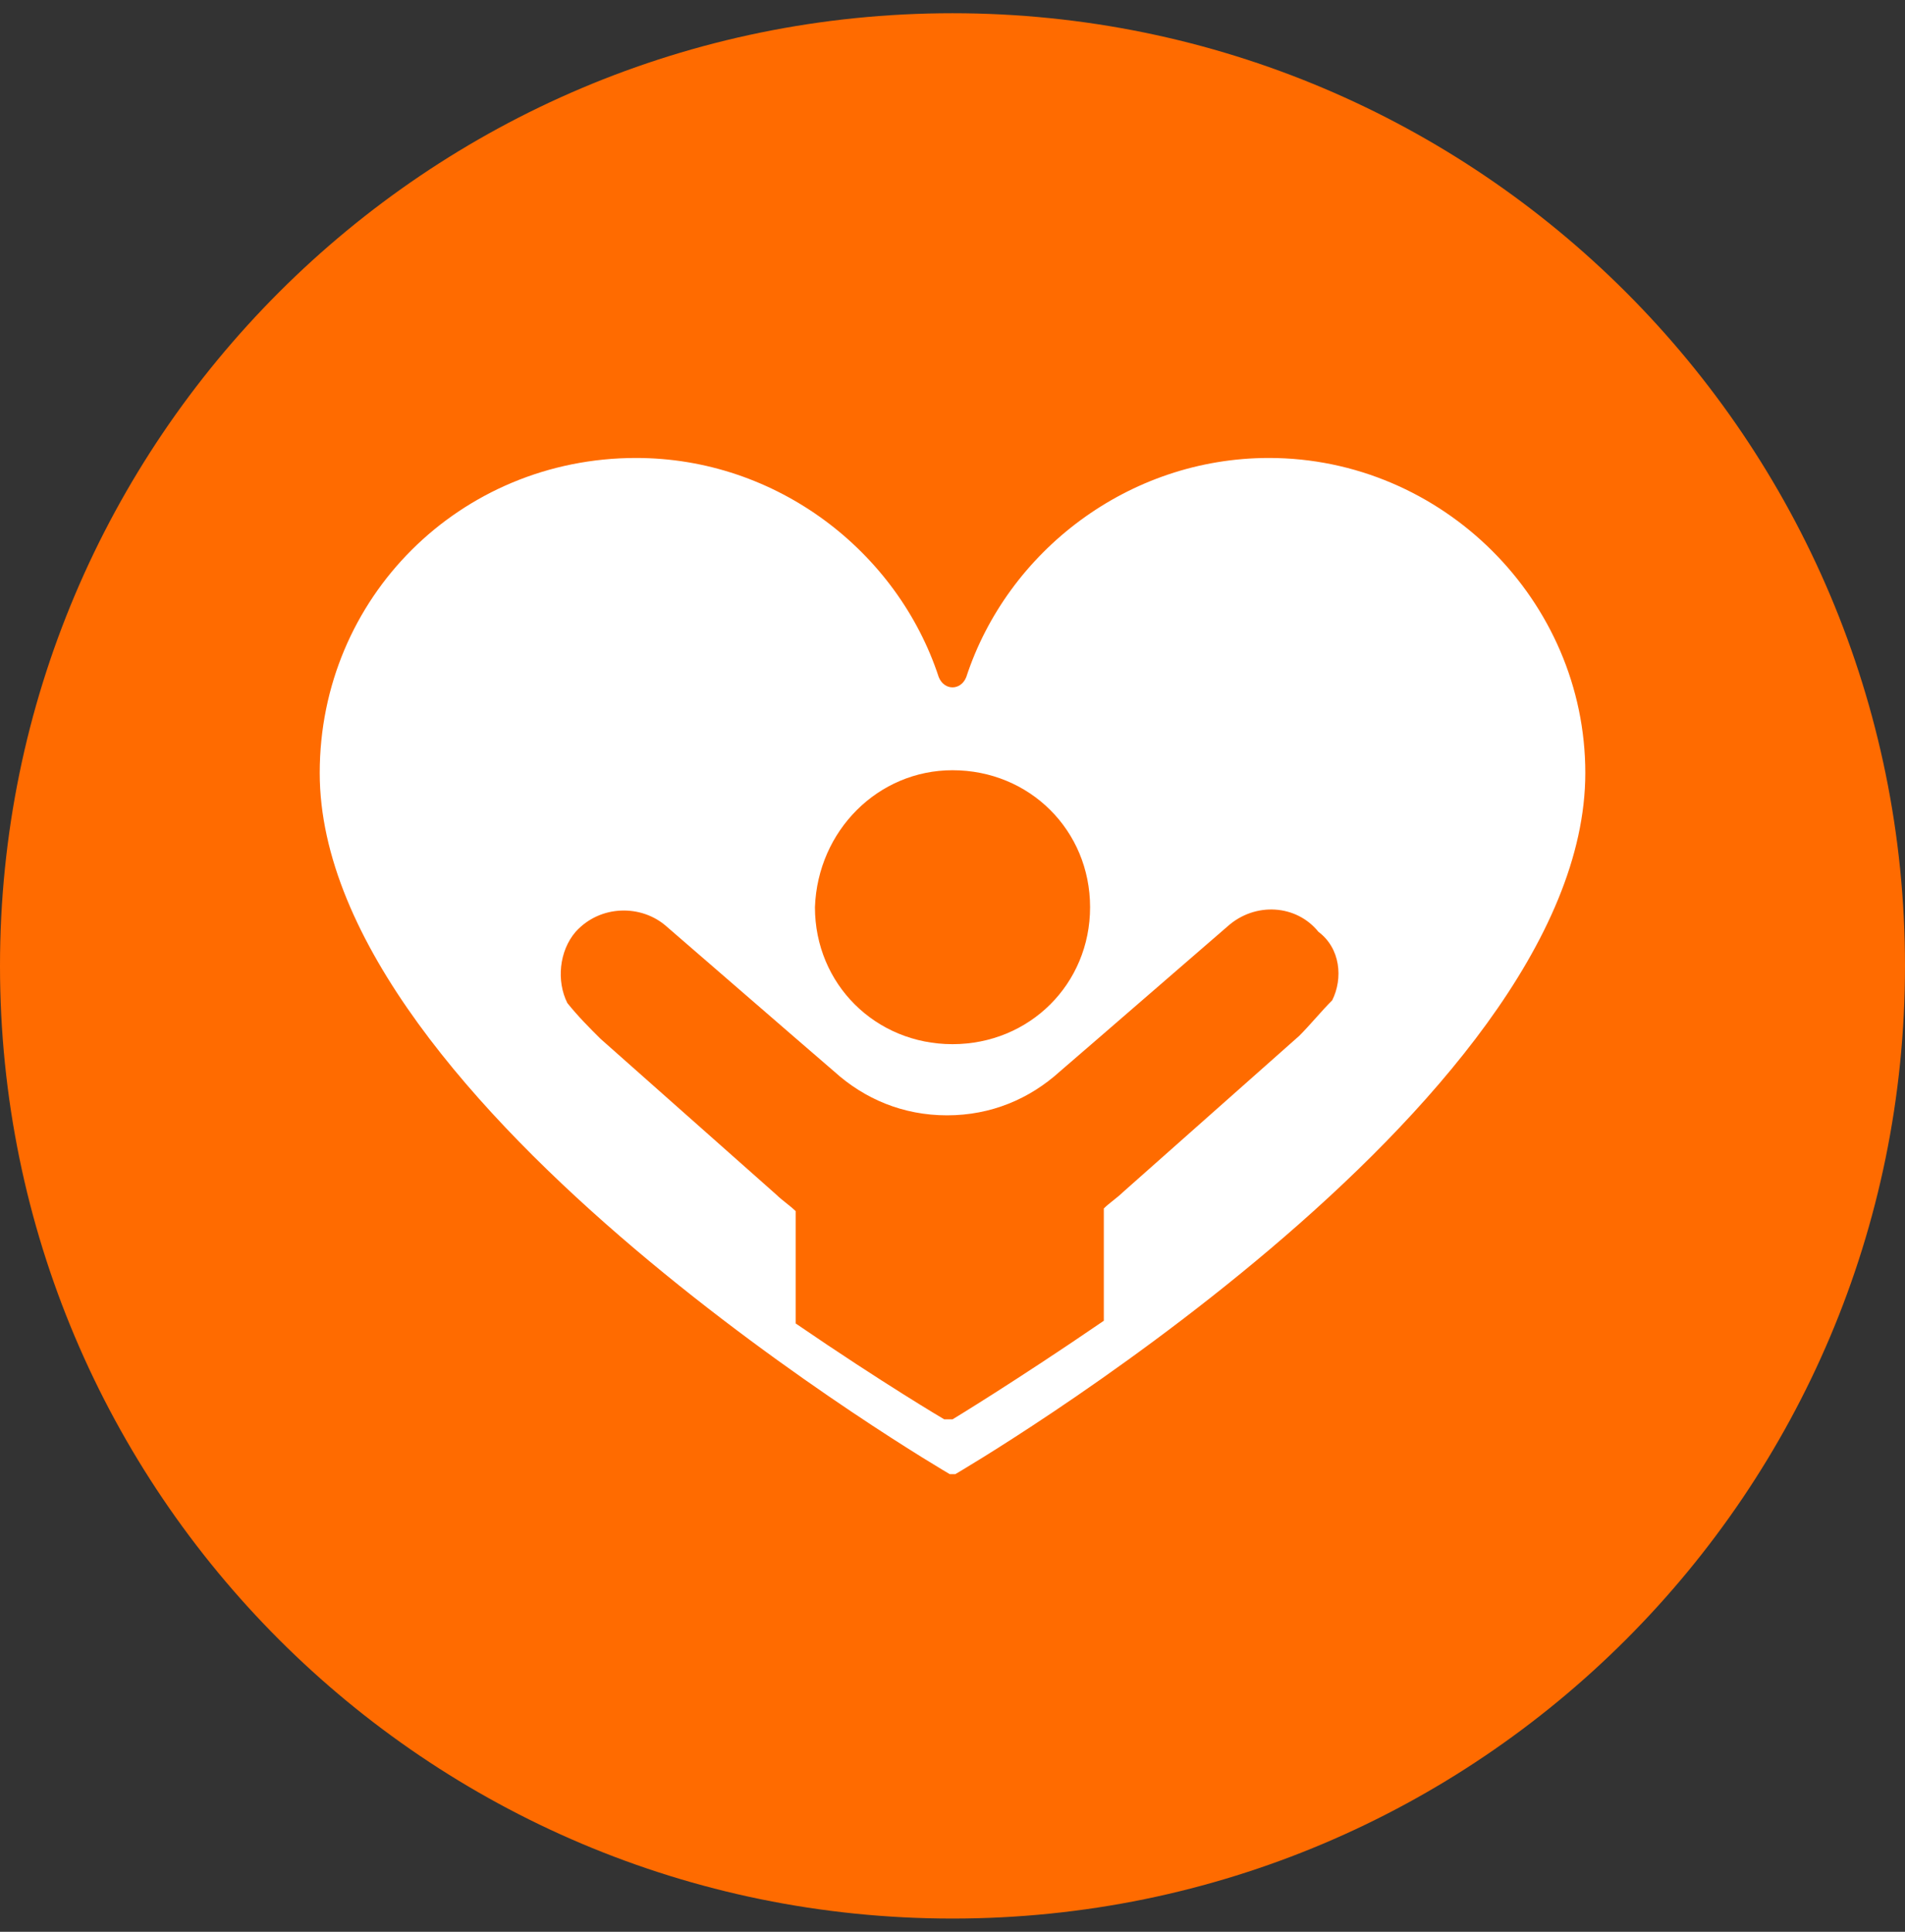
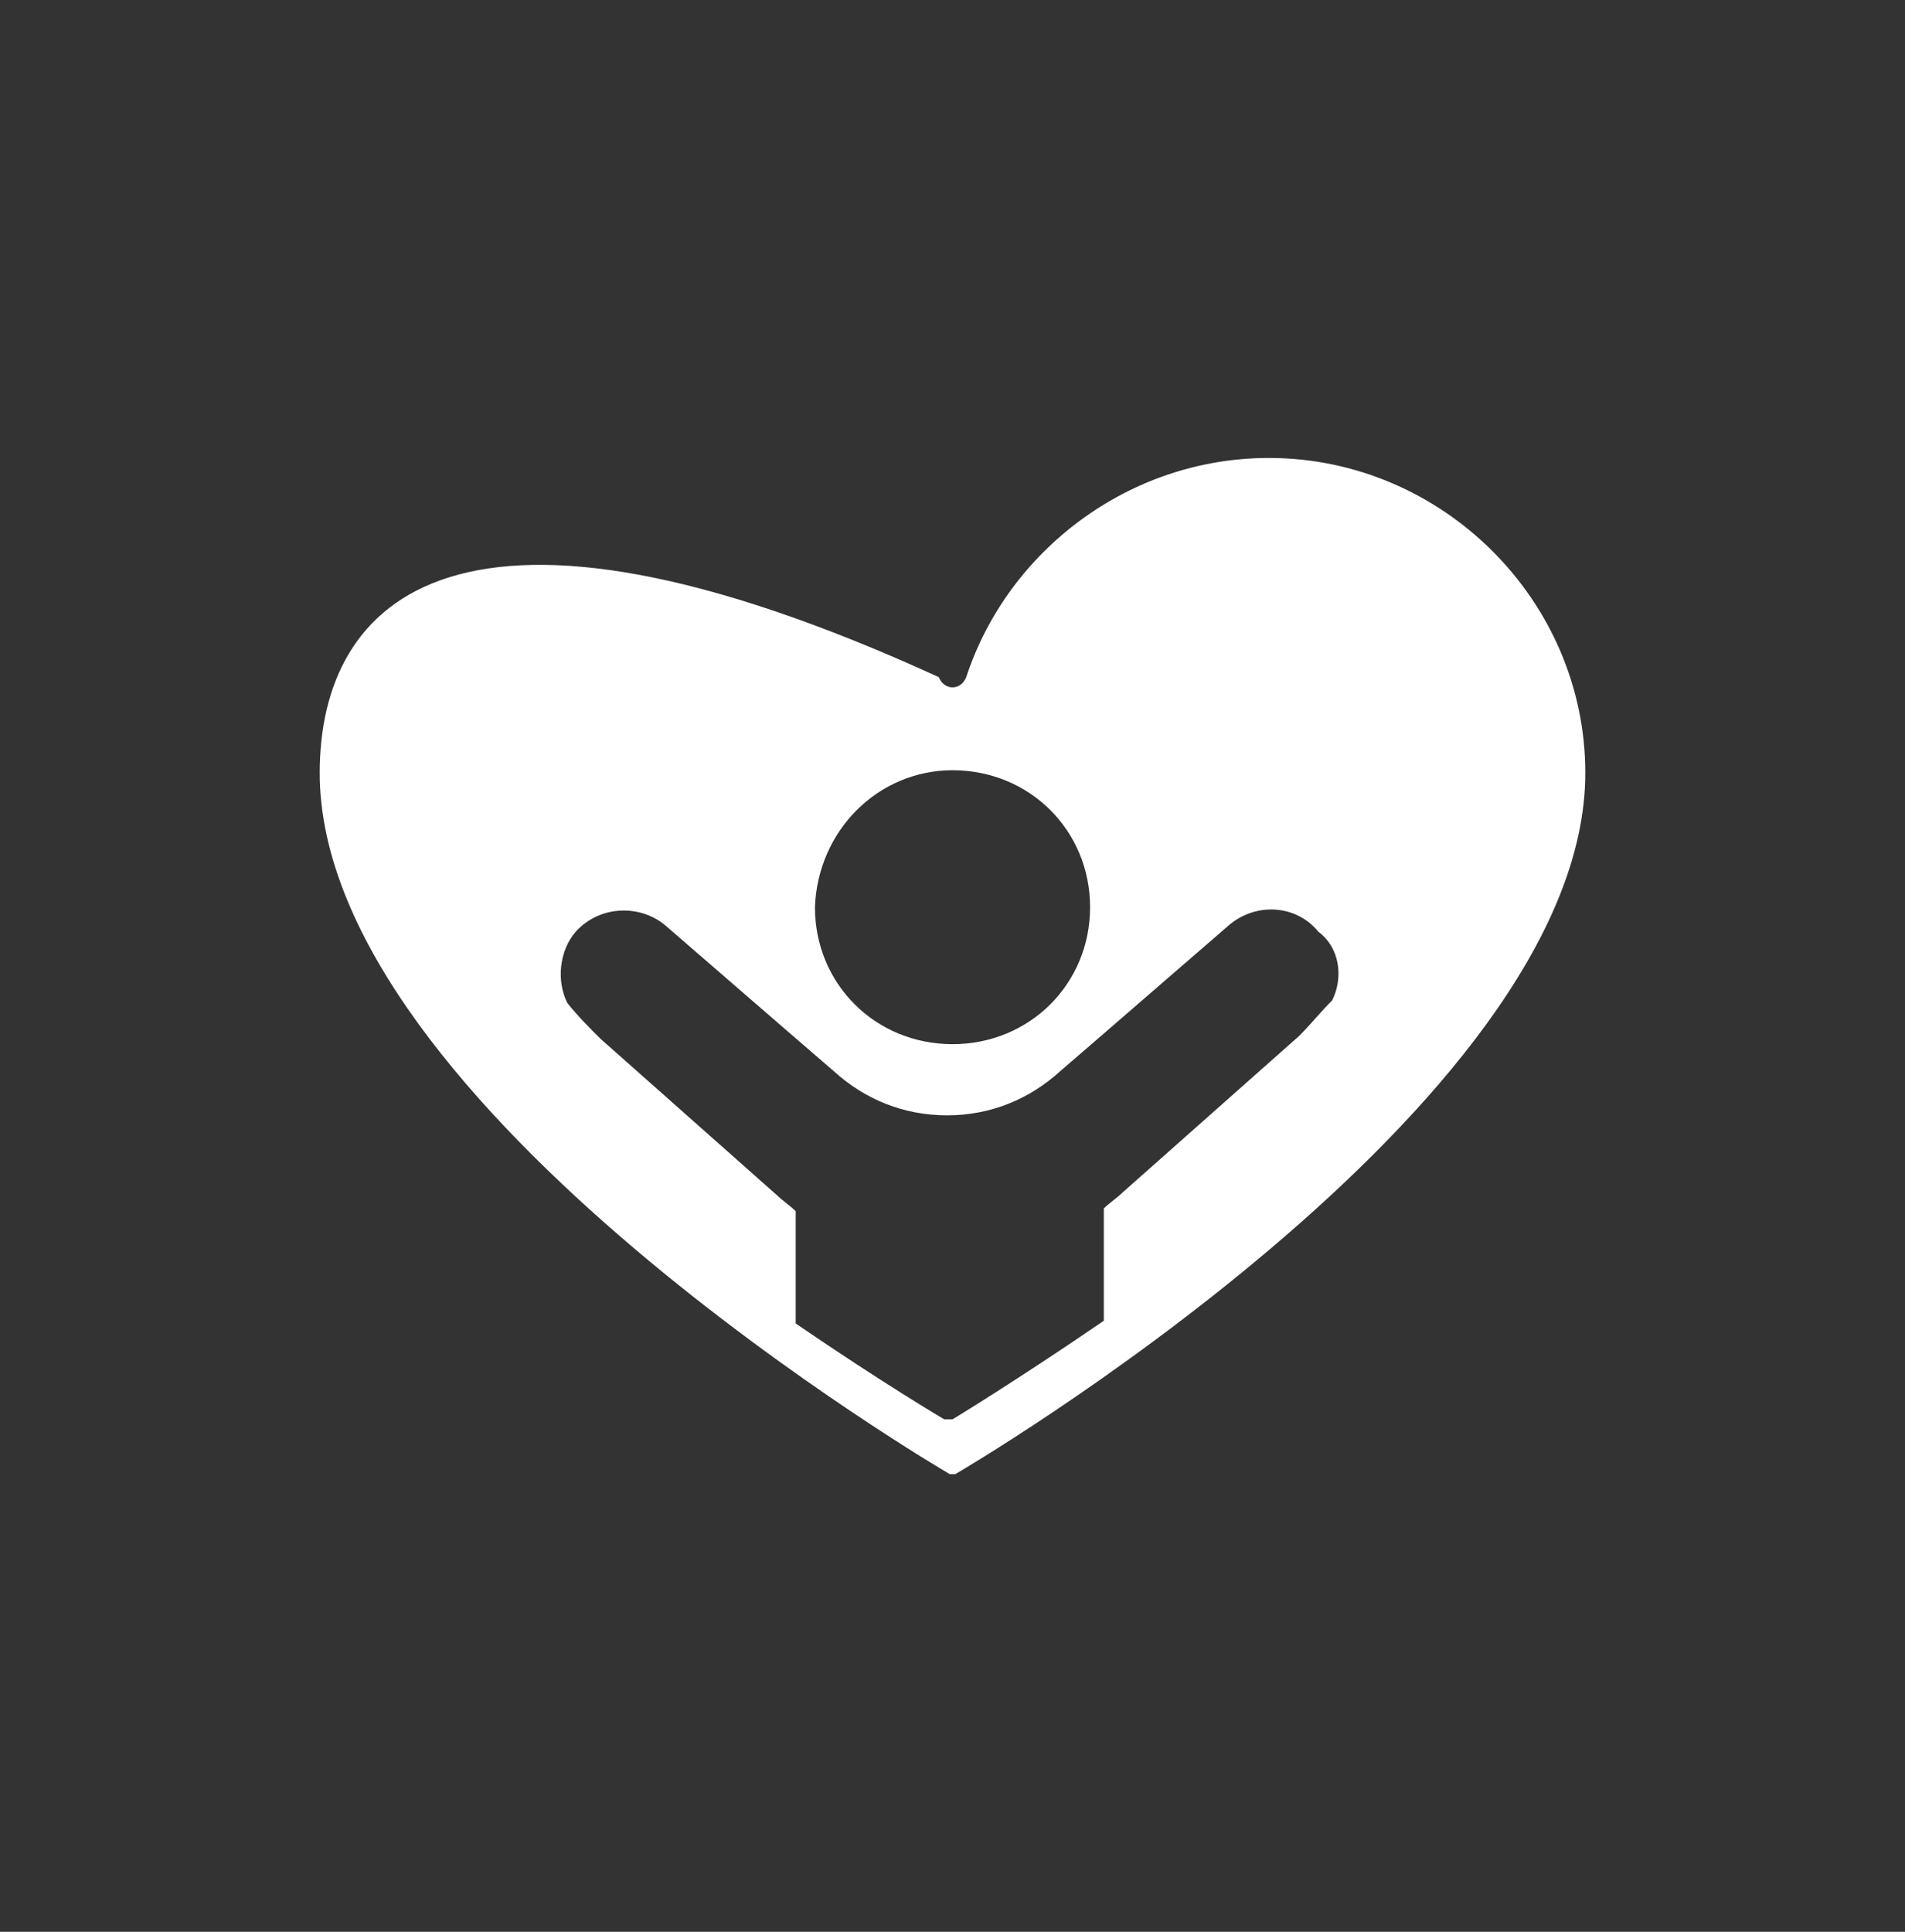
<svg xmlns="http://www.w3.org/2000/svg" width="72" height="73" viewBox="0 0 72 73" fill="none">
  <rect x="0" y="0" width="72" height="73" fill="#333333" stroke="none" />
-   <path d="M36 72.5C55.882 72.5 72 56.382 72 36.5C72 16.618 55.882 0.5 36 0.5C16.118 0.5 0 16.618 0 36.5C0 56.382 16.118 72.5 36 72.5Z" fill="#FF6B00" />
-   <path fill-rule="evenodd" clip-rule="evenodd" d="M47.958 17.306C42.655 17.306 38.079 20.826 36.52 25.587C36.313 26.104 35.688 26.104 35.48 25.587C33.92 20.826 29.345 17.306 24.041 17.306C17.387 17.306 12.084 22.585 12.084 29.209C12.084 41.838 35.897 55.707 35.897 55.707H36.105C36.105 55.707 59.917 41.839 59.917 29.209C59.917 22.69 54.51 17.306 47.959 17.306H47.958ZM36 29.106C38.913 29.106 41.2 31.382 41.2 34.282C41.2 37.182 38.914 39.458 36 39.458C33.087 39.458 30.801 37.182 30.801 34.282C30.906 31.383 33.193 29.106 36 29.106ZM50.351 37.801C49.935 38.215 49.517 38.733 49.103 39.145L42.447 45.046C42.239 45.252 41.928 45.46 41.719 45.666V49.91C38.393 52.188 36 53.636 36 53.636H35.688C35.688 53.636 33.401 52.291 30.074 50.013V45.769C29.866 45.563 29.555 45.355 29.346 45.149L22.691 39.25C22.275 38.836 21.859 38.421 21.443 37.904C21.027 37.075 21.131 35.937 21.755 35.213C22.691 34.177 24.25 34.177 25.187 35.005L29.969 39.145L31.529 40.492C32.673 41.527 34.129 42.147 35.793 42.147C37.458 42.147 38.913 41.527 40.056 40.492L41.616 39.145L46.398 35.005C47.438 34.076 48.998 34.179 49.831 35.213C50.663 35.833 50.766 36.971 50.351 37.801Z" fill="white" />
+   <path fill-rule="evenodd" clip-rule="evenodd" d="M47.958 17.306C42.655 17.306 38.079 20.826 36.52 25.587C36.313 26.104 35.688 26.104 35.48 25.587C17.387 17.306 12.084 22.585 12.084 29.209C12.084 41.838 35.897 55.707 35.897 55.707H36.105C36.105 55.707 59.917 41.839 59.917 29.209C59.917 22.69 54.51 17.306 47.959 17.306H47.958ZM36 29.106C38.913 29.106 41.2 31.382 41.2 34.282C41.2 37.182 38.914 39.458 36 39.458C33.087 39.458 30.801 37.182 30.801 34.282C30.906 31.383 33.193 29.106 36 29.106ZM50.351 37.801C49.935 38.215 49.517 38.733 49.103 39.145L42.447 45.046C42.239 45.252 41.928 45.46 41.719 45.666V49.91C38.393 52.188 36 53.636 36 53.636H35.688C35.688 53.636 33.401 52.291 30.074 50.013V45.769C29.866 45.563 29.555 45.355 29.346 45.149L22.691 39.25C22.275 38.836 21.859 38.421 21.443 37.904C21.027 37.075 21.131 35.937 21.755 35.213C22.691 34.177 24.25 34.177 25.187 35.005L29.969 39.145L31.529 40.492C32.673 41.527 34.129 42.147 35.793 42.147C37.458 42.147 38.913 41.527 40.056 40.492L41.616 39.145L46.398 35.005C47.438 34.076 48.998 34.179 49.831 35.213C50.663 35.833 50.766 36.971 50.351 37.801Z" fill="white" />
</svg>